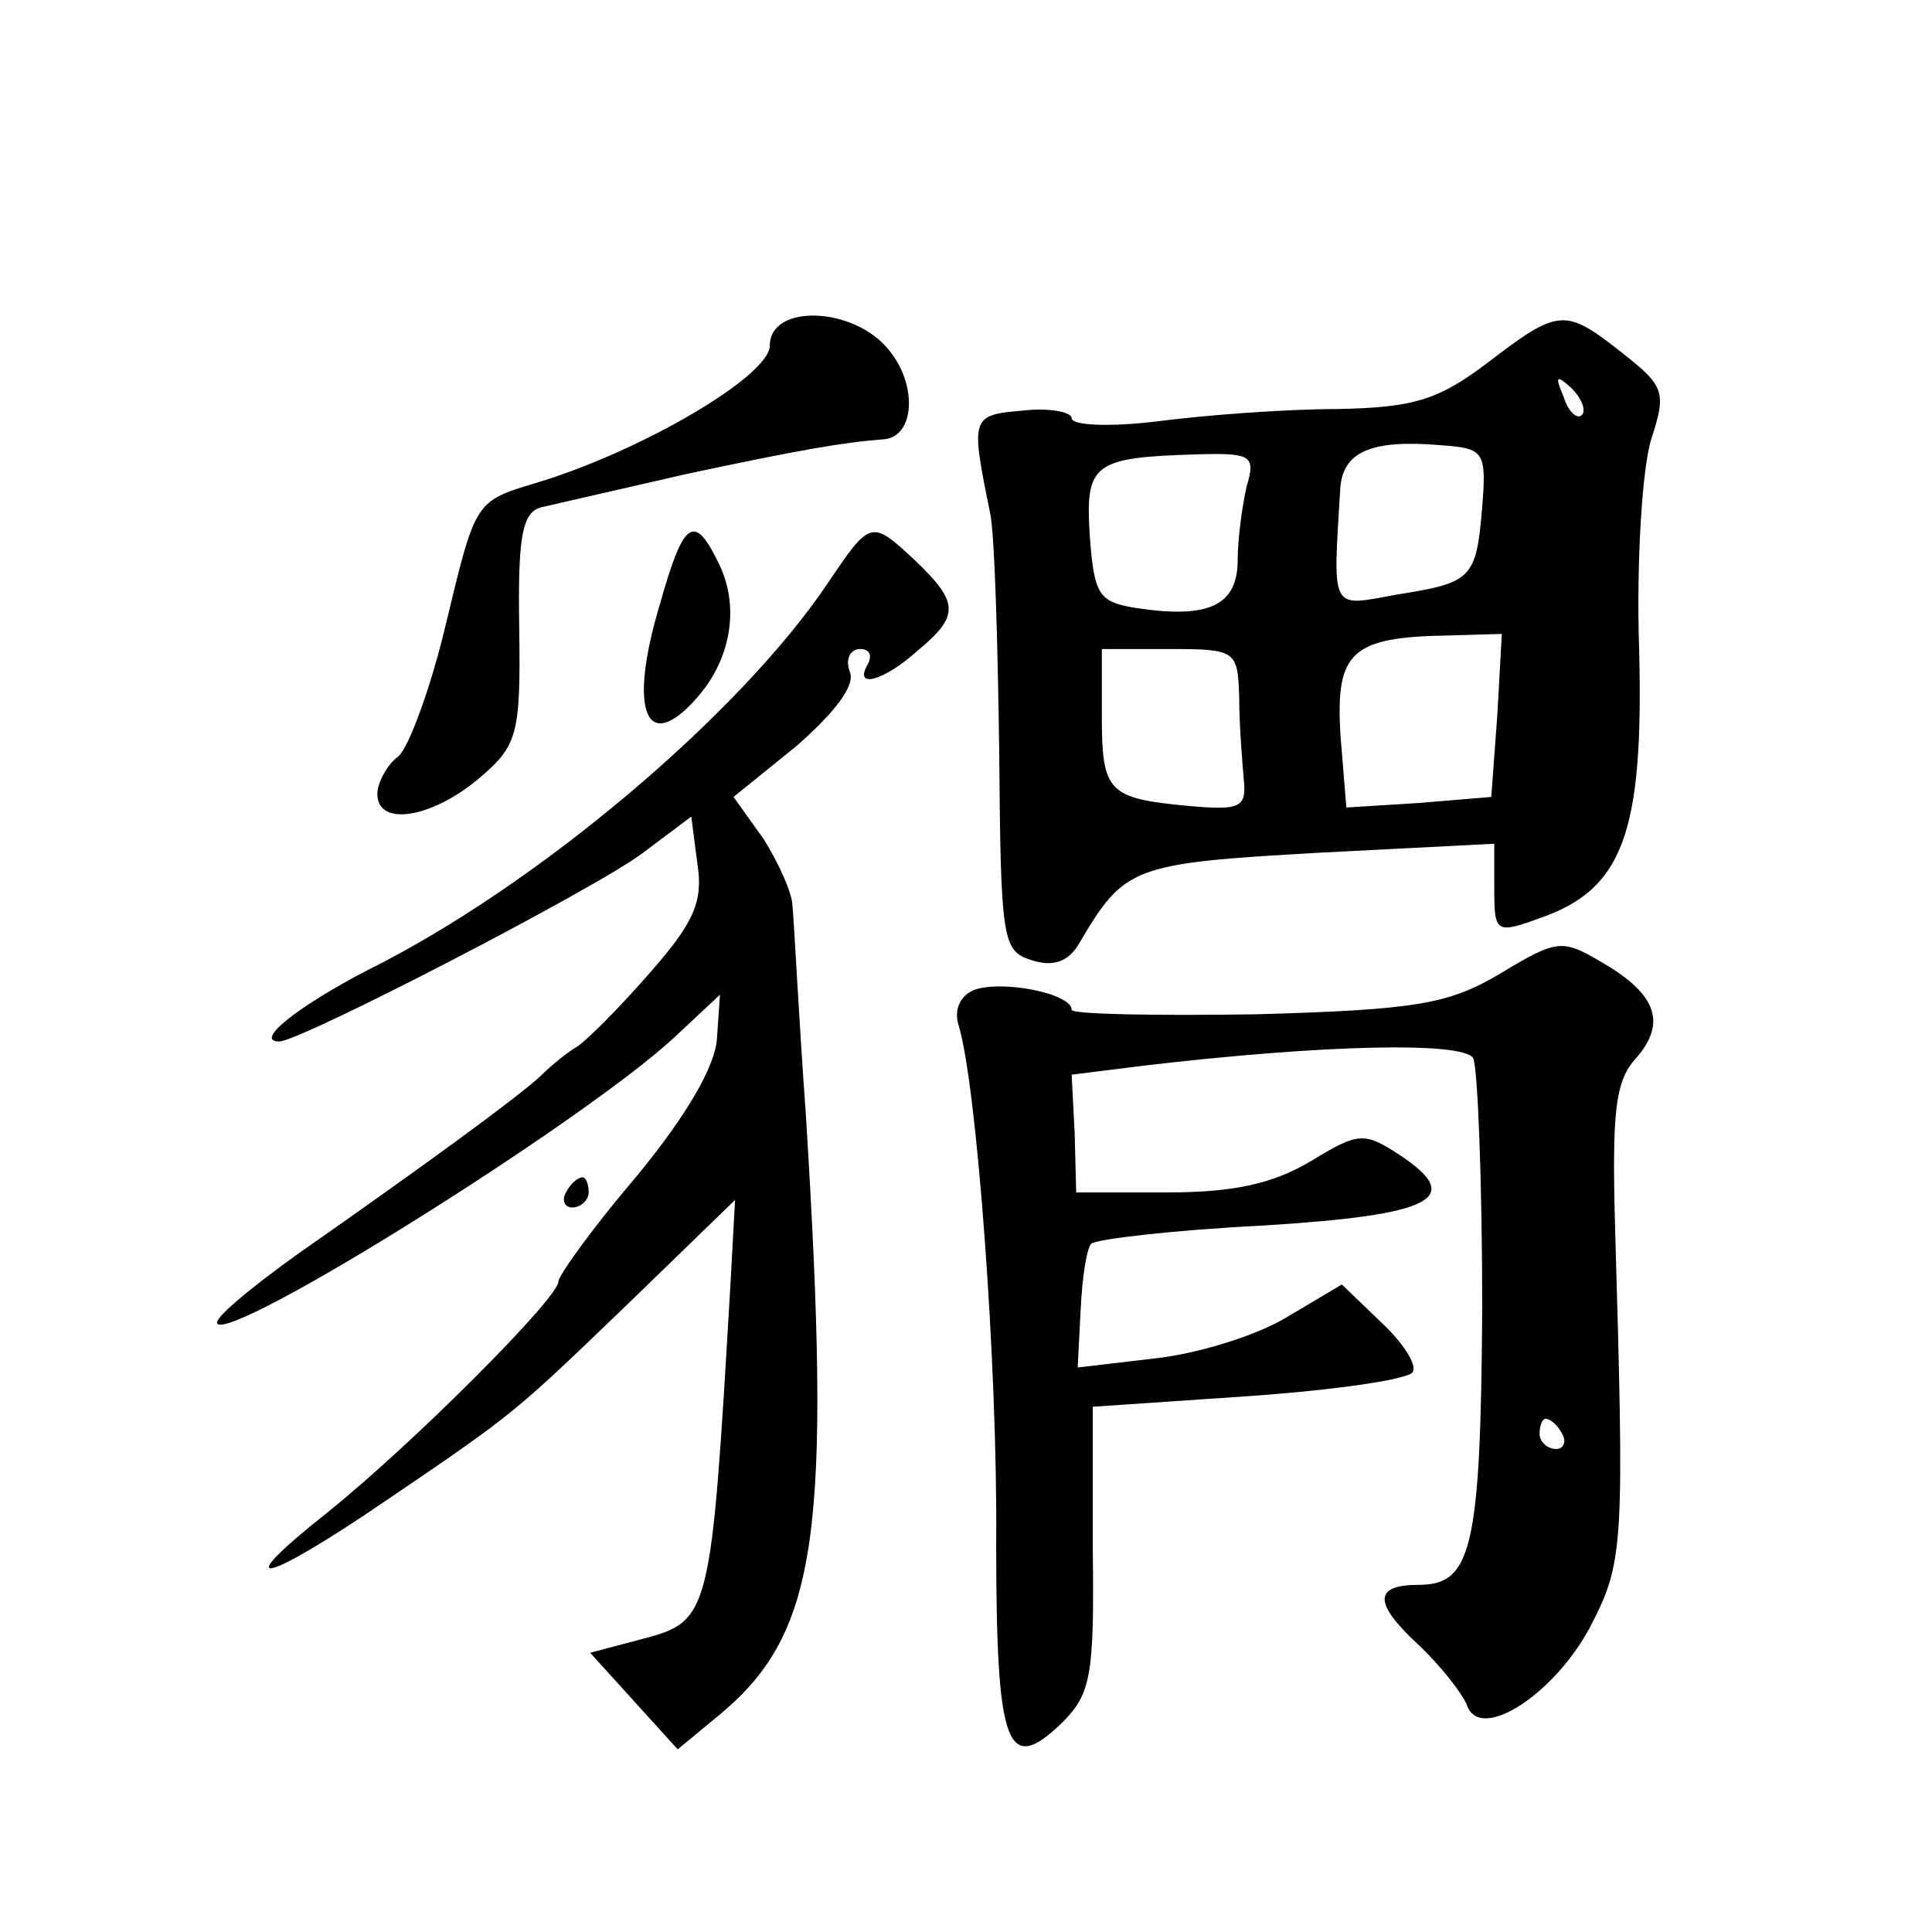
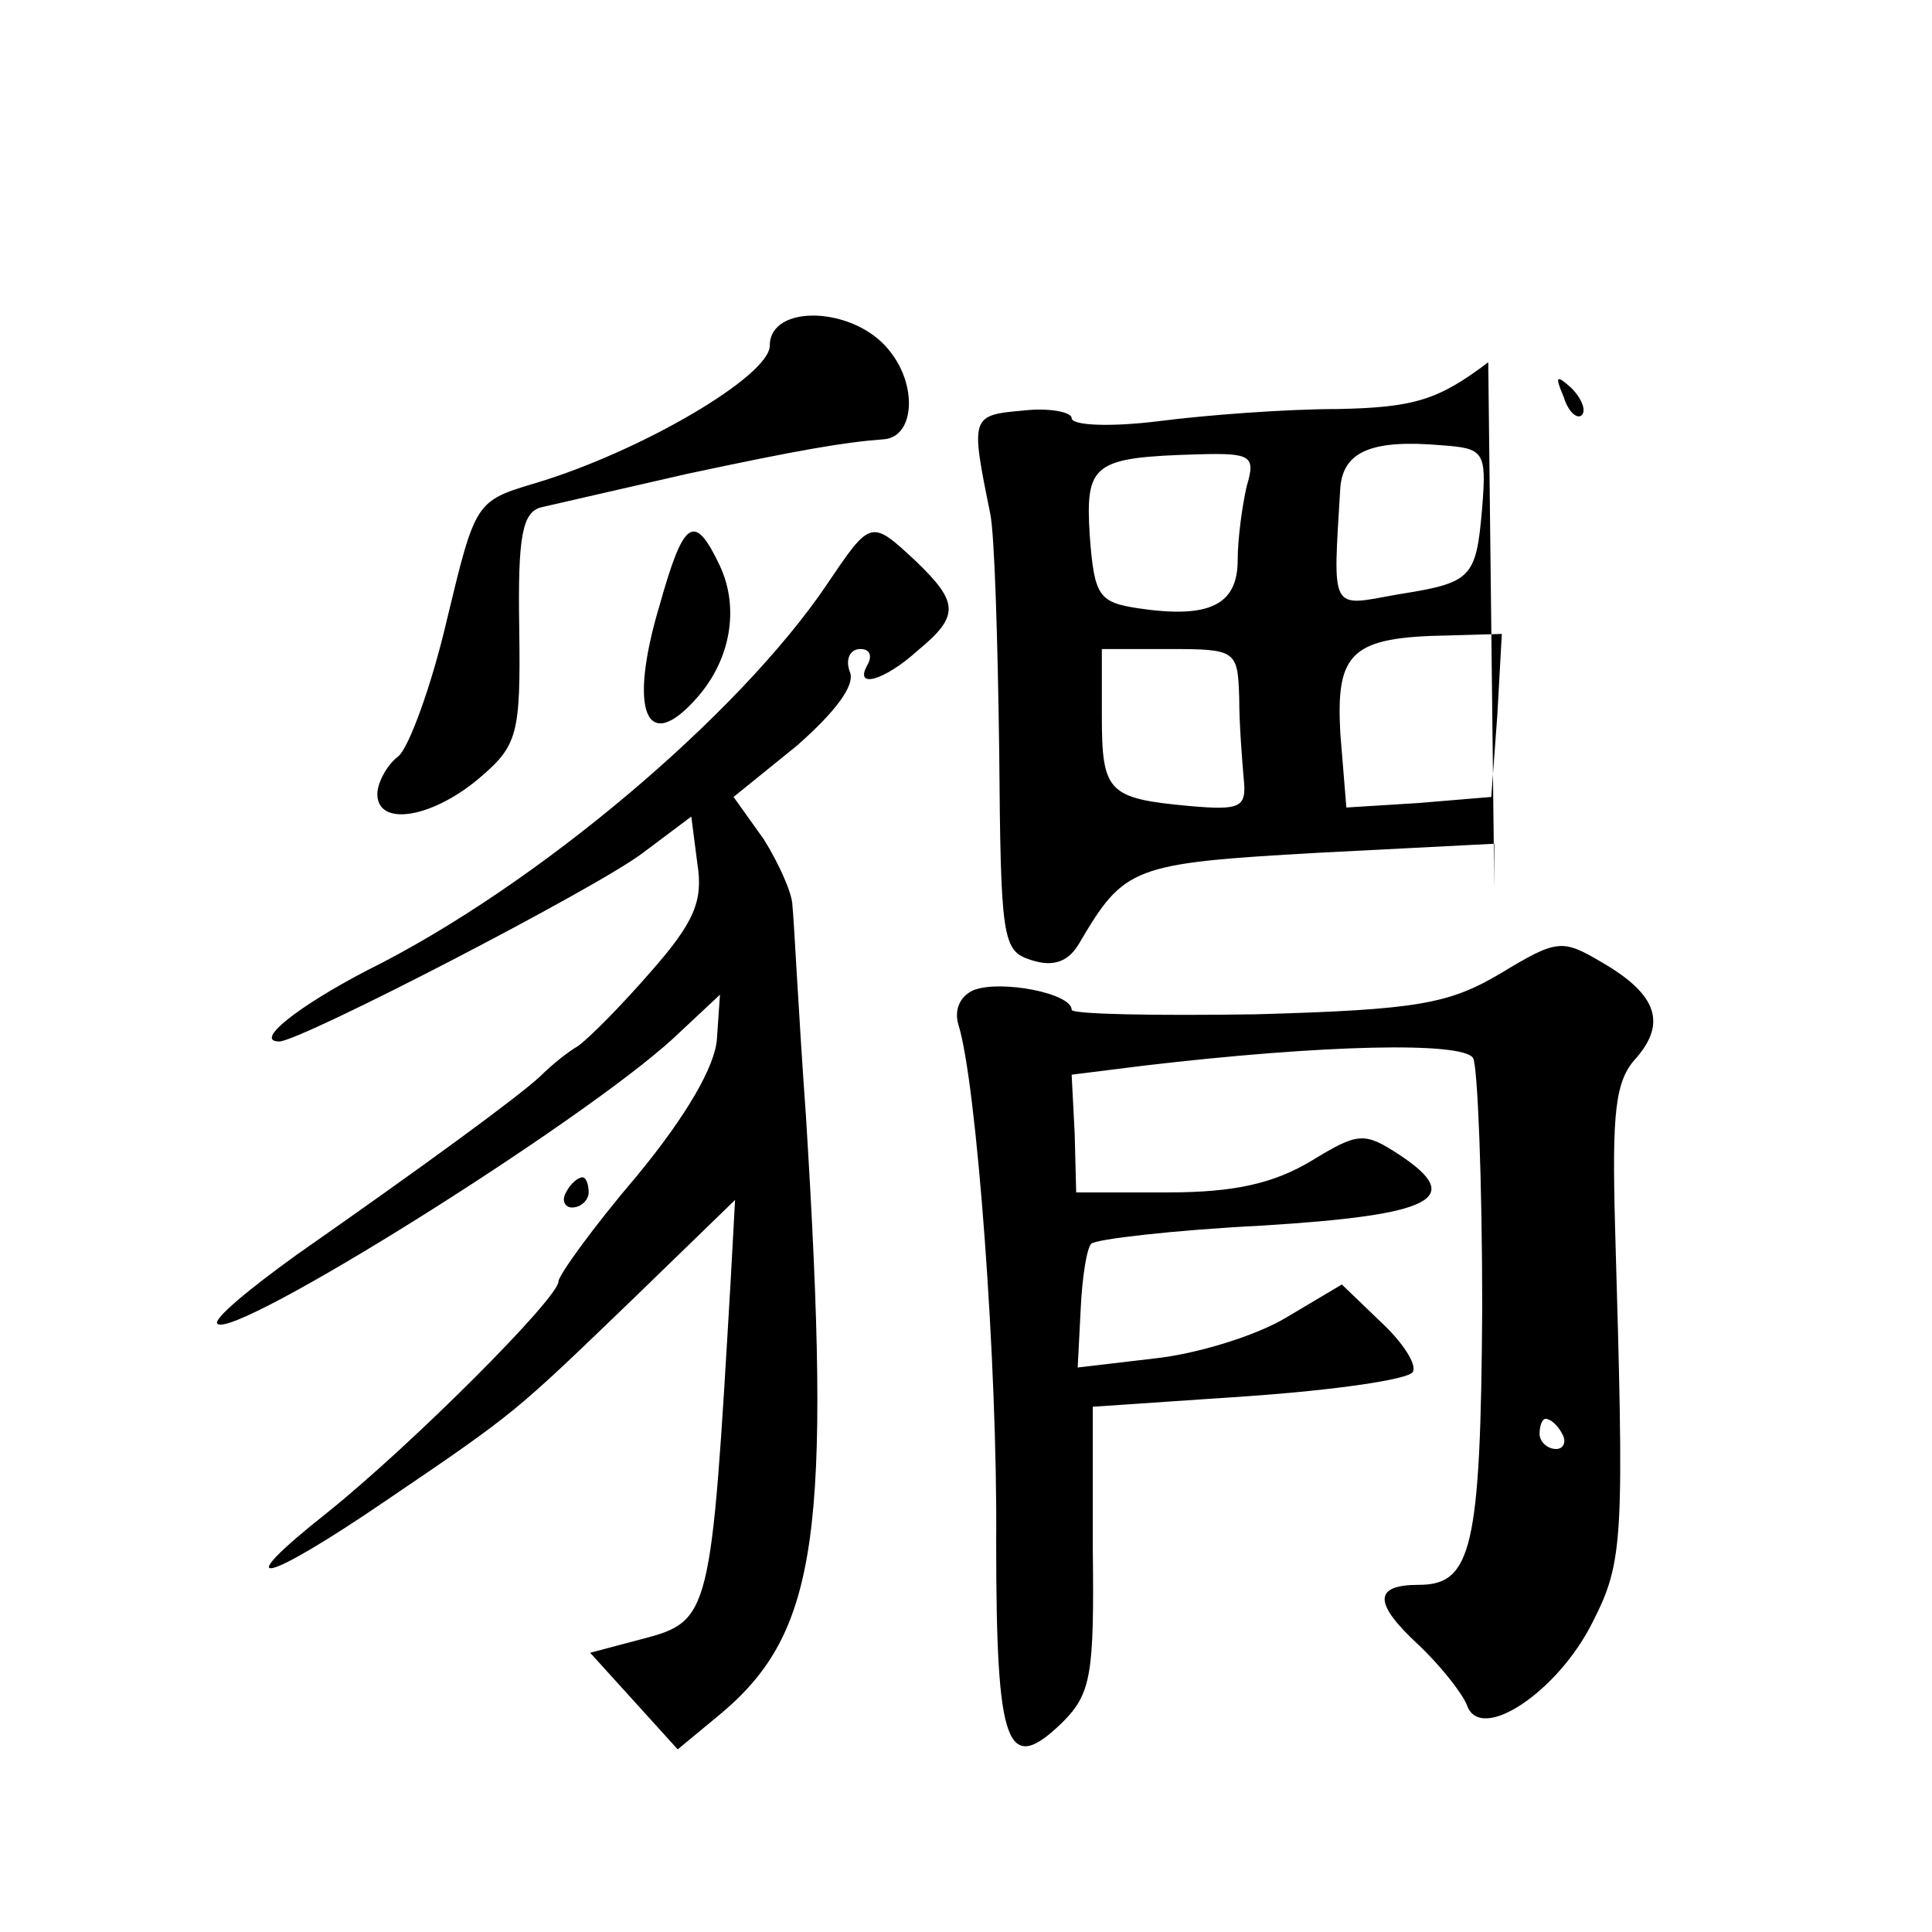
<svg xmlns="http://www.w3.org/2000/svg" version="1.0" width="128pt" height="128pt" viewBox="0 0 128 128" preserveAspectRatio="xMidYMid meet">
  <g transform="translate(0,128) scale(0.1,-0.1)" fill="#0" stroke="none">
-     <path d="M510 1051 c0 -20 -85 -70 -155 -91 -40 -12 -40 -12 -59 -91 -10 -43 -25 -84 -32 -90 -8 -6 -14 -18 -14 -25 0 -22 36 -16 67 10 26 22 28 29 27 100 -1 61 2 77 15 80 9 2 52 12 96 22 75 16 104 21 131 23 20 2 22 36 3 59 -23 29 -79 31 -79 3z M986 1040 c-33 -25 -49 -30 -100 -31 -34 0 -87 -4 -118 -8 -32 -4 -58 -3 -58 2 0 4 -15 7 -32 5 -35 -3 -35 -4 -22 -68 3 -14 5 -85 6 -157 1 -125 2 -133 21 -139 15 -5 25 -1 32 11 30 51 35 53 158 60 l117 6 0 -30 c0 -29 1 -30 31 -19 54 19 68 56 65 177 -2 58 2 121 8 140 10 31 9 35 -19 57 -38 30 -42 30 -89 -6z m62 -35 c-3 -3 -9 2 -12 12 -6 14 -5 15 5 6 7 -7 10 -15 7 -18z m-66 -61 c-4 -48 -7 -50 -57 -58 -44 -8 -42 -12 -37 71 2 24 21 32 67 28 28 -2 30 -4 27 -41z m-156 14 c-3 -13 -6 -35 -6 -49 0 -30 -19 -39 -66 -32 -26 4 -29 8 -32 48 -3 48 2 52 72 54 35 1 38 -1 32 -21z m166 -152 l-4 -54 -48 -4 -48 -3 -4 49 c-3 54 7 64 72 65 l35 1 -3 -54z m-171 12 c0 -18 2 -42 3 -54 2 -19 -2 -21 -36 -18 -54 5 -58 9 -58 60 l0 44 45 0 c44 0 45 -1 46 -32z M437 879 c-21 -70 -9 -100 25 -61 22 25 28 59 15 87 -17 36 -24 31 -40 -26z M548 893 c-58 -86 -192 -200 -305 -256 -46 -24 -75 -47 -58 -47 14 0 211 102 241 125 l32 24 4 -31 c4 -25 -2 -39 -31 -72 -20 -23 -41 -44 -48 -49 -7 -4 -18 -13 -25 -20 -15 -14 -78 -60 -161 -118 -32 -23 -56 -43 -53 -46 11 -11 241 133 302 189 l31 29 -2 -29 c-1 -18 -20 -51 -53 -91 -29 -34 -52 -66 -52 -70 0 -11 -97 -108 -153 -153 -67 -53 -43 -48 39 8 87 59 85 58 164 134 l67 65 -3 -55 c-13 -221 -13 -224 -59 -236 l-34 -9 29 -32 29 -32 29 24 c64 54 73 120 56 395 -5 69 -8 132 -9 140 0 8 -9 28 -19 44 l-20 28 42 34 c25 22 39 40 35 49 -3 8 0 15 7 15 6 0 8 -4 5 -10 -10 -17 11 -11 33 9 28 23 27 32 -1 59 -30 28 -30 28 -59 -15z M994 635 c-34 -20 -54 -24 -162 -27 -67 -1 -122 0 -122 3 0 11 -47 20 -65 13 -9 -4 -13 -13 -10 -23 12 -38 26 -225 25 -343 0 -136 7 -155 44 -119 19 19 21 32 20 115 l0 94 103 7 c57 4 106 11 109 16 3 5 -7 20 -21 33 l-26 25 -37 -22 c-20 -12 -59 -24 -87 -27 l-51 -6 2 39 c1 21 4 40 7 43 3 3 54 9 113 12 114 7 135 18 91 47 -23 15 -27 15 -58 -4 -25 -15 -51 -21 -95 -21 l-61 0 -1 39 -2 39 48 6 c119 14 211 16 218 5 3 -6 6 -81 6 -166 -1 -159 -7 -183 -42 -183 -30 0 -30 -12 -1 -39 15 -14 30 -33 33 -41 9 -25 60 9 83 55 21 41 21 55 15 263 -2 75 0 96 14 111 20 23 14 42 -22 63 -27 16 -30 16 -68 -7z m41 -305 c3 -5 1 -10 -4 -10 -6 0 -11 5 -11 10 0 6 2 10 4 10 3 0 8 -4 11 -10z M375 490 c-3 -5 -1 -10 4 -10 6 0 11 5 11 10 0 6 -2 10 -4 10 -3 0 -8 -4 -11 -10z" />
+     <path d="M510 1051 c0 -20 -85 -70 -155 -91 -40 -12 -40 -12 -59 -91 -10 -43 -25 -84 -32 -90 -8 -6 -14 -18 -14 -25 0 -22 36 -16 67 10 26 22 28 29 27 100 -1 61 2 77 15 80 9 2 52 12 96 22 75 16 104 21 131 23 20 2 22 36 3 59 -23 29 -79 31 -79 3z M986 1040 c-33 -25 -49 -30 -100 -31 -34 0 -87 -4 -118 -8 -32 -4 -58 -3 -58 2 0 4 -15 7 -32 5 -35 -3 -35 -4 -22 -68 3 -14 5 -85 6 -157 1 -125 2 -133 21 -139 15 -5 25 -1 32 11 30 51 35 53 158 60 l117 6 0 -30 z m62 -35 c-3 -3 -9 2 -12 12 -6 14 -5 15 5 6 7 -7 10 -15 7 -18z m-66 -61 c-4 -48 -7 -50 -57 -58 -44 -8 -42 -12 -37 71 2 24 21 32 67 28 28 -2 30 -4 27 -41z m-156 14 c-3 -13 -6 -35 -6 -49 0 -30 -19 -39 -66 -32 -26 4 -29 8 -32 48 -3 48 2 52 72 54 35 1 38 -1 32 -21z m166 -152 l-4 -54 -48 -4 -48 -3 -4 49 c-3 54 7 64 72 65 l35 1 -3 -54z m-171 12 c0 -18 2 -42 3 -54 2 -19 -2 -21 -36 -18 -54 5 -58 9 -58 60 l0 44 45 0 c44 0 45 -1 46 -32z M437 879 c-21 -70 -9 -100 25 -61 22 25 28 59 15 87 -17 36 -24 31 -40 -26z M548 893 c-58 -86 -192 -200 -305 -256 -46 -24 -75 -47 -58 -47 14 0 211 102 241 125 l32 24 4 -31 c4 -25 -2 -39 -31 -72 -20 -23 -41 -44 -48 -49 -7 -4 -18 -13 -25 -20 -15 -14 -78 -60 -161 -118 -32 -23 -56 -43 -53 -46 11 -11 241 133 302 189 l31 29 -2 -29 c-1 -18 -20 -51 -53 -91 -29 -34 -52 -66 -52 -70 0 -11 -97 -108 -153 -153 -67 -53 -43 -48 39 8 87 59 85 58 164 134 l67 65 -3 -55 c-13 -221 -13 -224 -59 -236 l-34 -9 29 -32 29 -32 29 24 c64 54 73 120 56 395 -5 69 -8 132 -9 140 0 8 -9 28 -19 44 l-20 28 42 34 c25 22 39 40 35 49 -3 8 0 15 7 15 6 0 8 -4 5 -10 -10 -17 11 -11 33 9 28 23 27 32 -1 59 -30 28 -30 28 -59 -15z M994 635 c-34 -20 -54 -24 -162 -27 -67 -1 -122 0 -122 3 0 11 -47 20 -65 13 -9 -4 -13 -13 -10 -23 12 -38 26 -225 25 -343 0 -136 7 -155 44 -119 19 19 21 32 20 115 l0 94 103 7 c57 4 106 11 109 16 3 5 -7 20 -21 33 l-26 25 -37 -22 c-20 -12 -59 -24 -87 -27 l-51 -6 2 39 c1 21 4 40 7 43 3 3 54 9 113 12 114 7 135 18 91 47 -23 15 -27 15 -58 -4 -25 -15 -51 -21 -95 -21 l-61 0 -1 39 -2 39 48 6 c119 14 211 16 218 5 3 -6 6 -81 6 -166 -1 -159 -7 -183 -42 -183 -30 0 -30 -12 -1 -39 15 -14 30 -33 33 -41 9 -25 60 9 83 55 21 41 21 55 15 263 -2 75 0 96 14 111 20 23 14 42 -22 63 -27 16 -30 16 -68 -7z m41 -305 c3 -5 1 -10 -4 -10 -6 0 -11 5 -11 10 0 6 2 10 4 10 3 0 8 -4 11 -10z M375 490 c-3 -5 -1 -10 4 -10 6 0 11 5 11 10 0 6 -2 10 -4 10 -3 0 -8 -4 -11 -10z" />
  </g>
</svg>